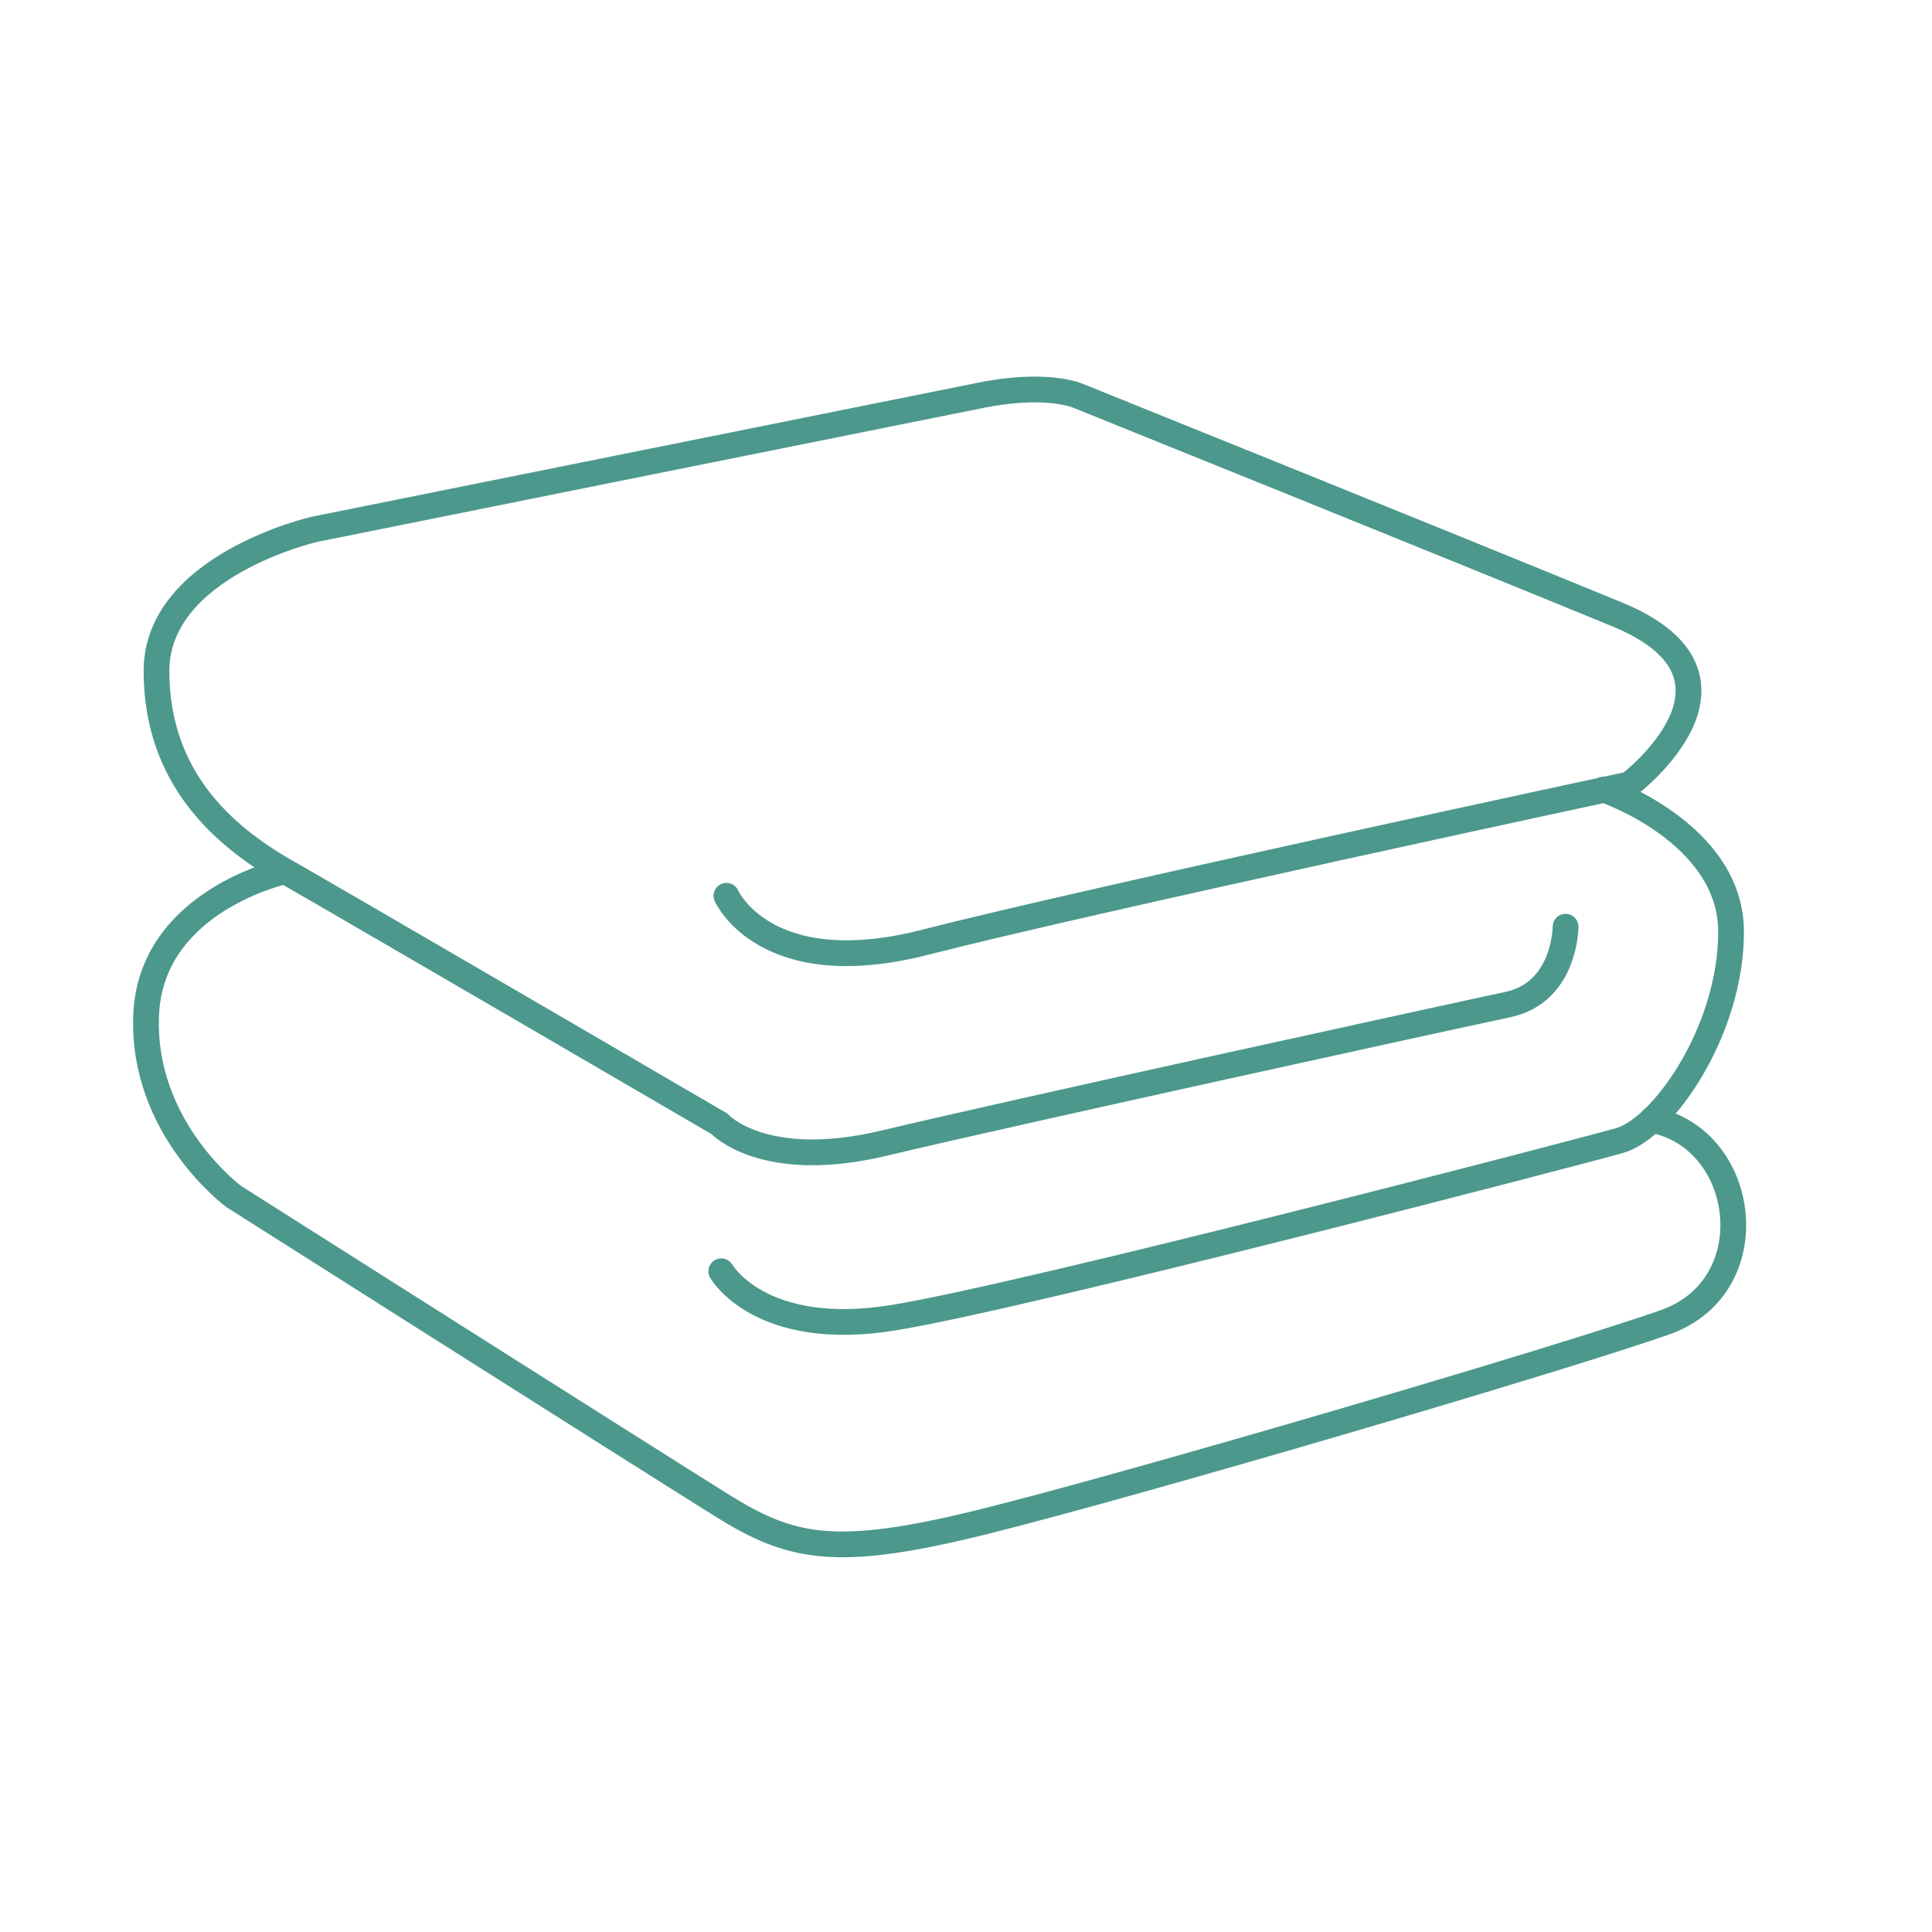
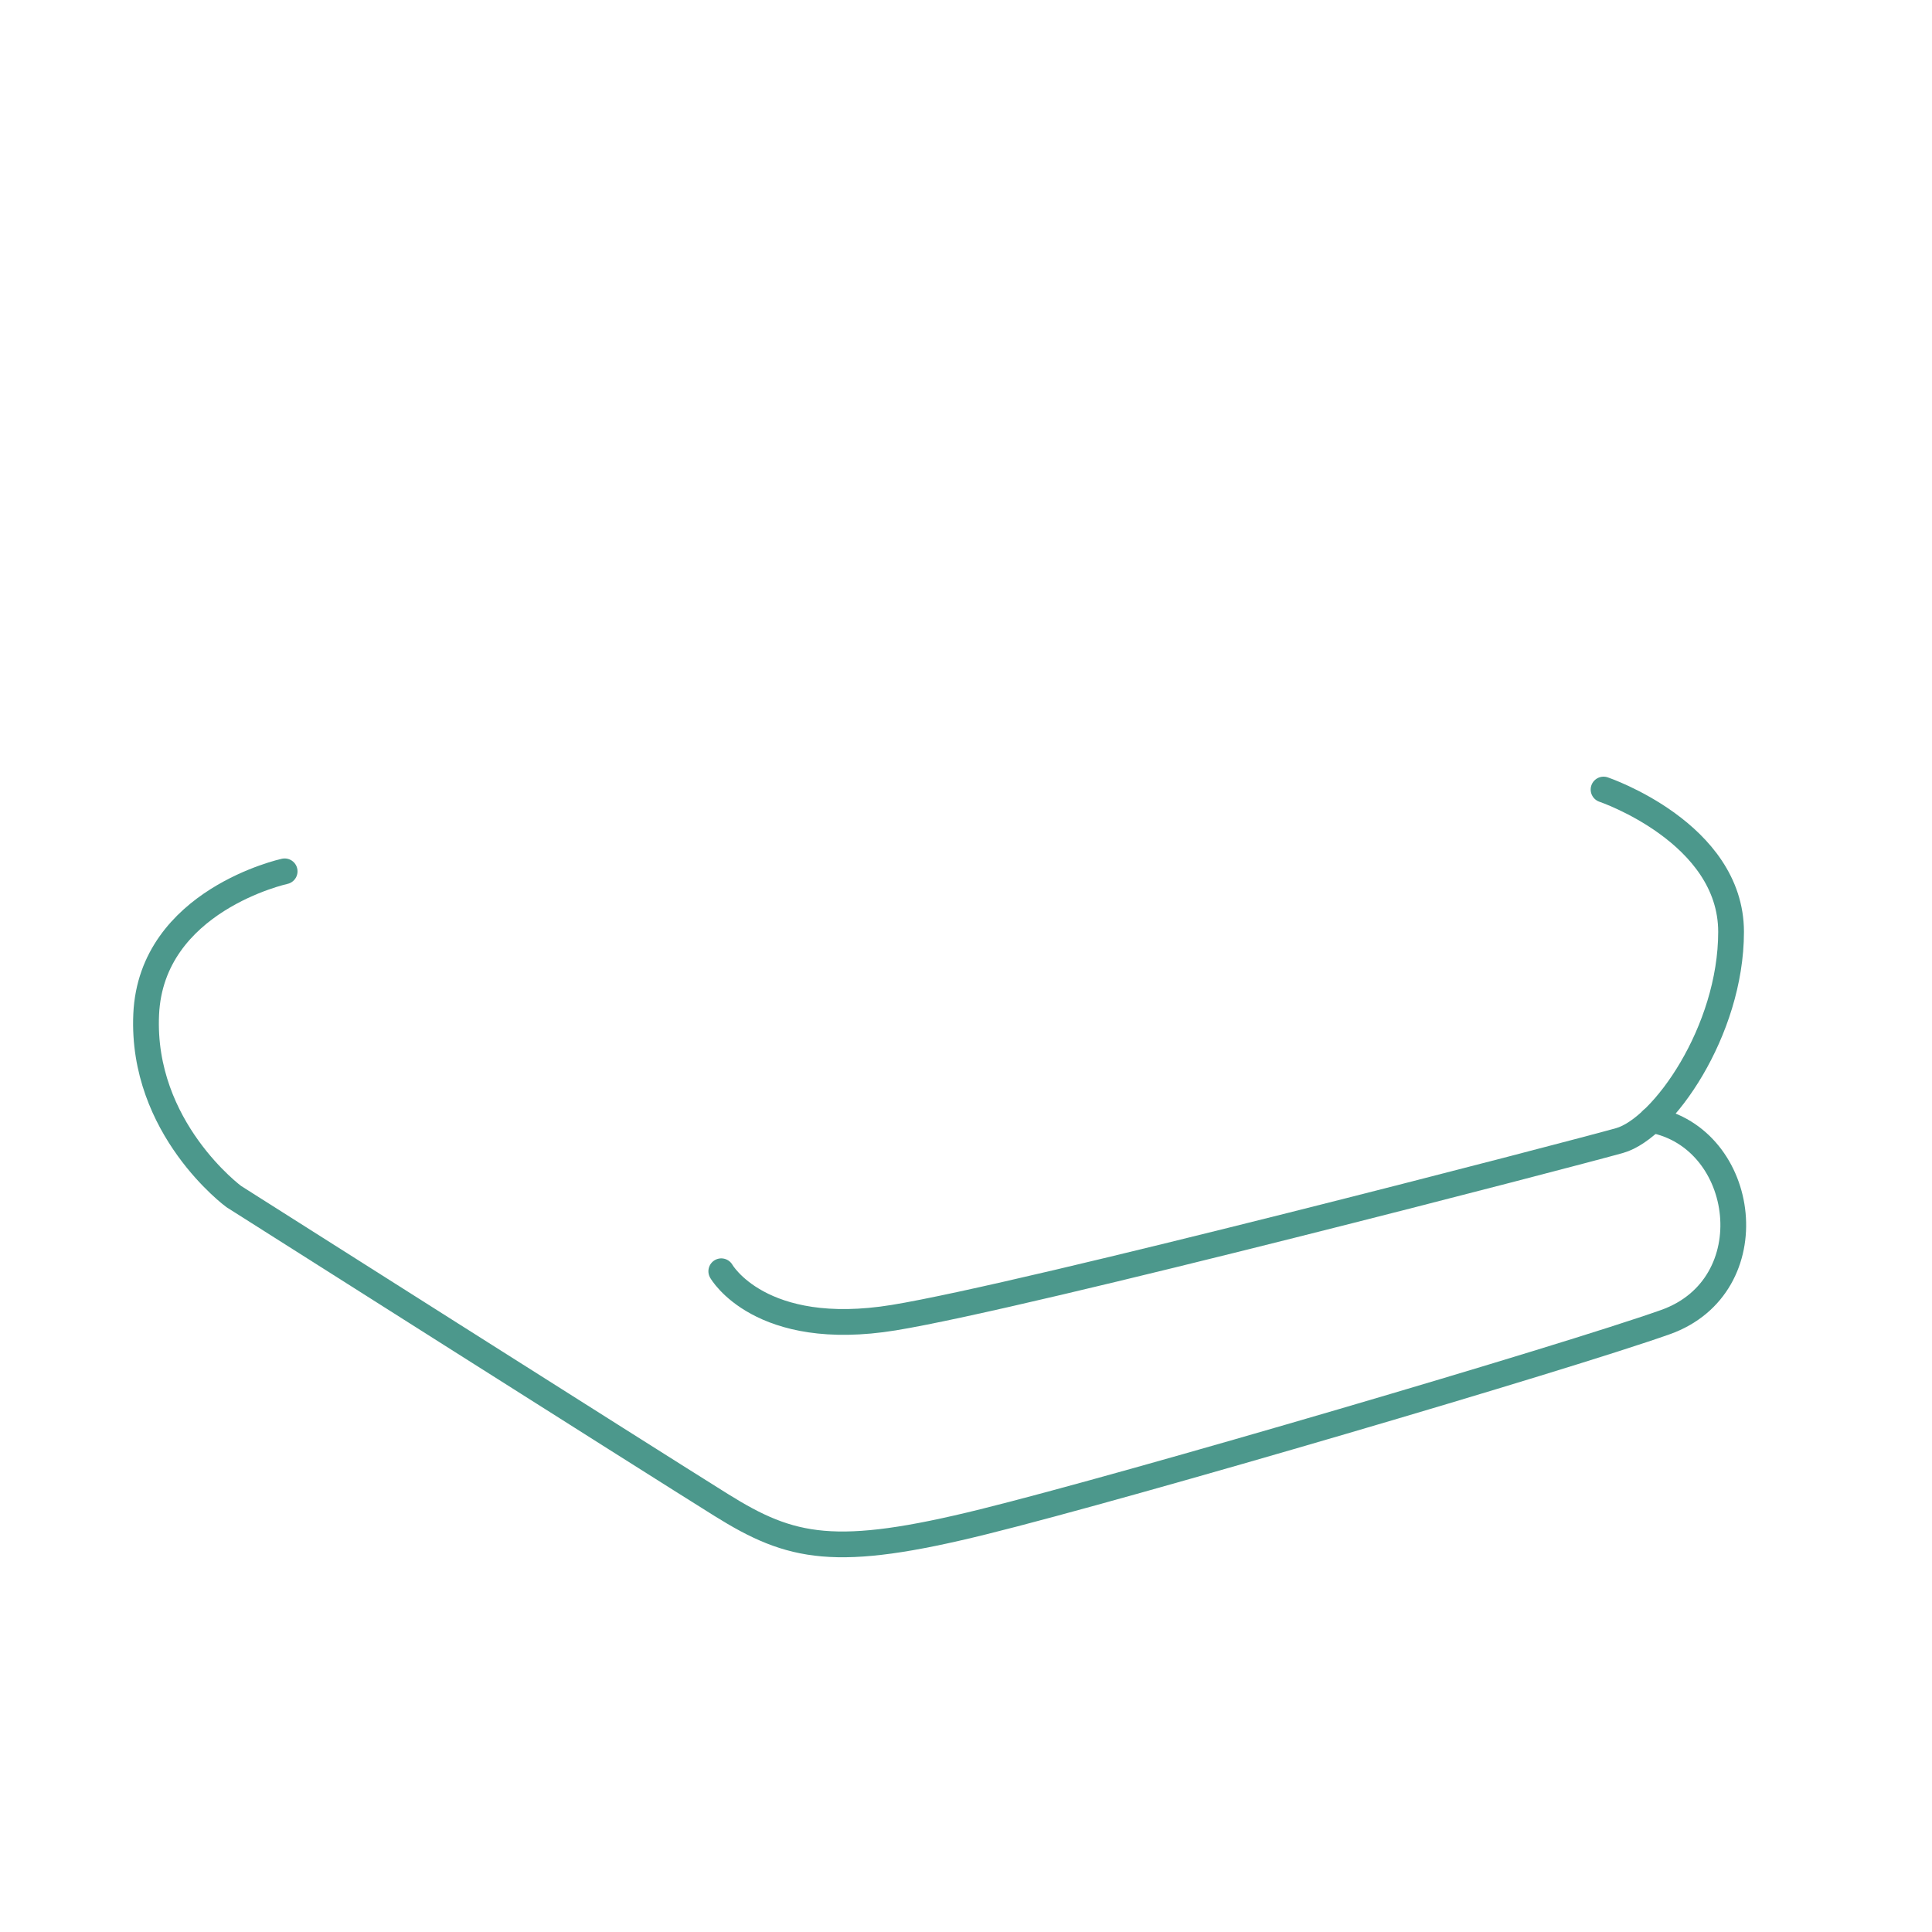
<svg xmlns="http://www.w3.org/2000/svg" version="1.1" id="Layer_1" x="0px" y="0px" viewBox="0 0 300 300" style="enable-background:new 0 0 300 300;" xml:space="preserve">
  <style type="text/css"> .st0{fill:none;stroke:#4C988C;stroke-width:4;stroke-linecap:round;stroke-miterlimit:10;} </style>
  <g>
-     <path class="st0" d="M112.8,139.1c0,0,6,13.6,30.9,7.2c24.9-6.4,109.3-24.5,109.3-24.5s21.9-16.6-1.9-26.4s-83.6-33.9-83.6-33.9 s-4.9-2.3-15.8,0C140.7,63.7,48.8,82.2,48.8,82.2s-24.5,5.6-24.5,22s10.2,25.5,20,31.1s67.4,39.2,67.4,39.2s6.8,7.5,25.6,3 c18.8-4.5,87.8-19.6,96.8-21.5s9-12.1,9-12.1" />
    <path class="st0" d="M249,122.6c0,0,19.8,6.7,19.8,22.1s-10.6,30.5-17.3,32.4s-91.9,24.1-112.7,27.5s-26.8-7.2-26.8-7.2" />
    <path class="st0" d="M44.2,135.3c0,0-20.7,4.5-21.5,22.2c-0.8,17.7,13.6,28.3,13.6,28.3s64.8,41.1,75.7,47.9s17.7,8.3,40.7,2.6 s90.1-25.4,105.9-31c15.8-5.6,12.8-28.6-2.1-31.4" />
  </g>
</svg>